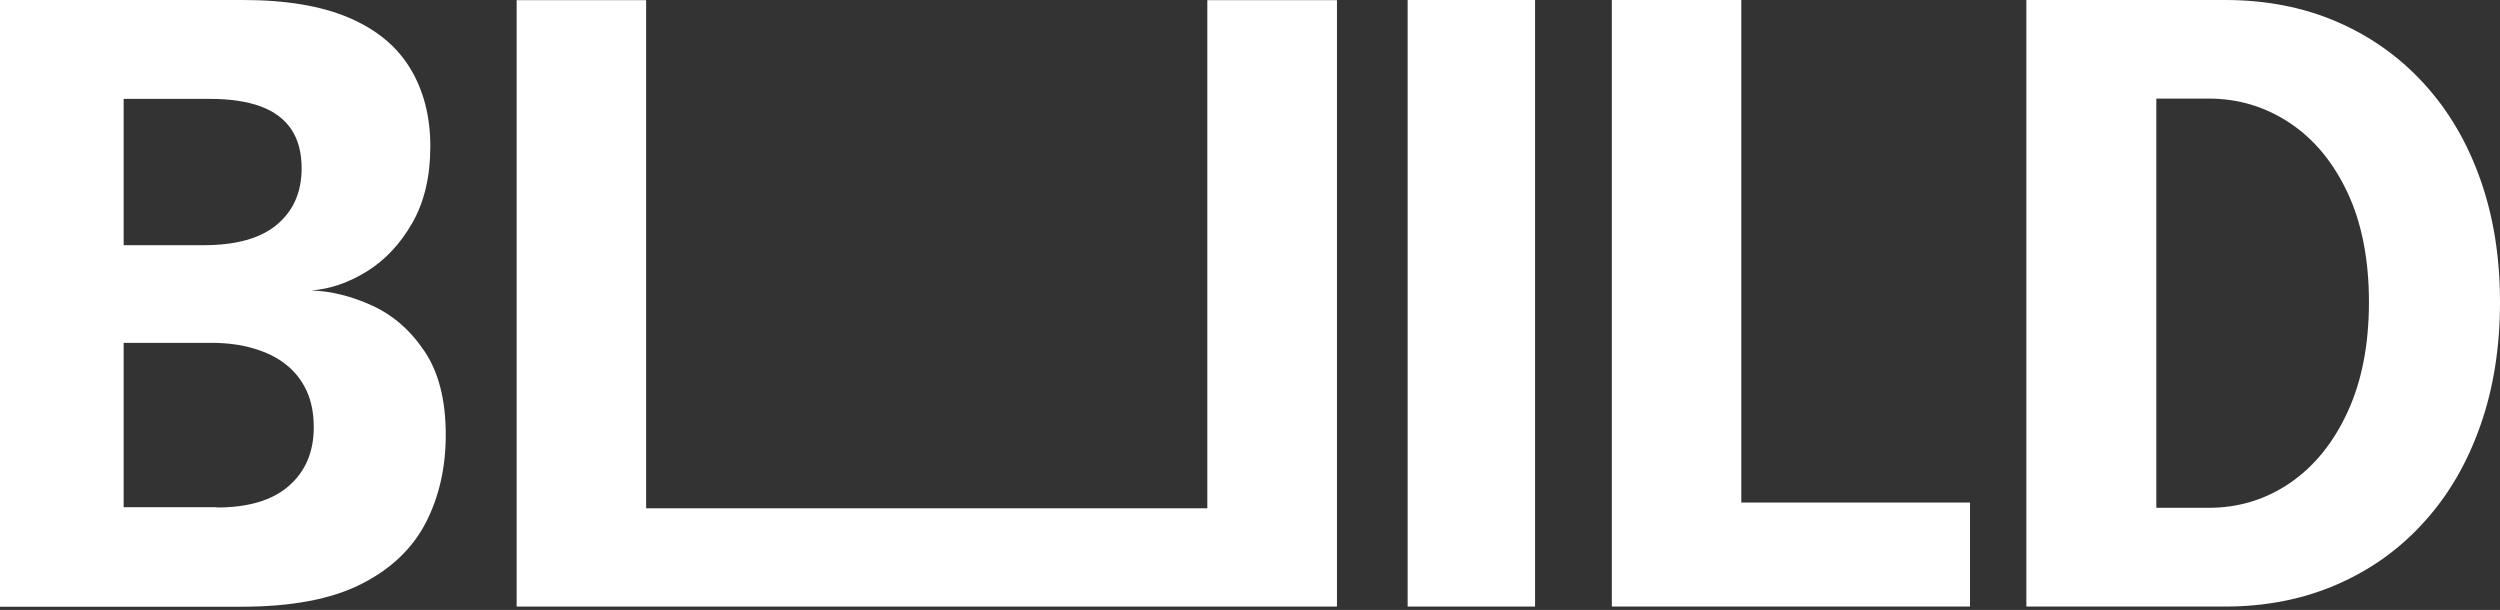
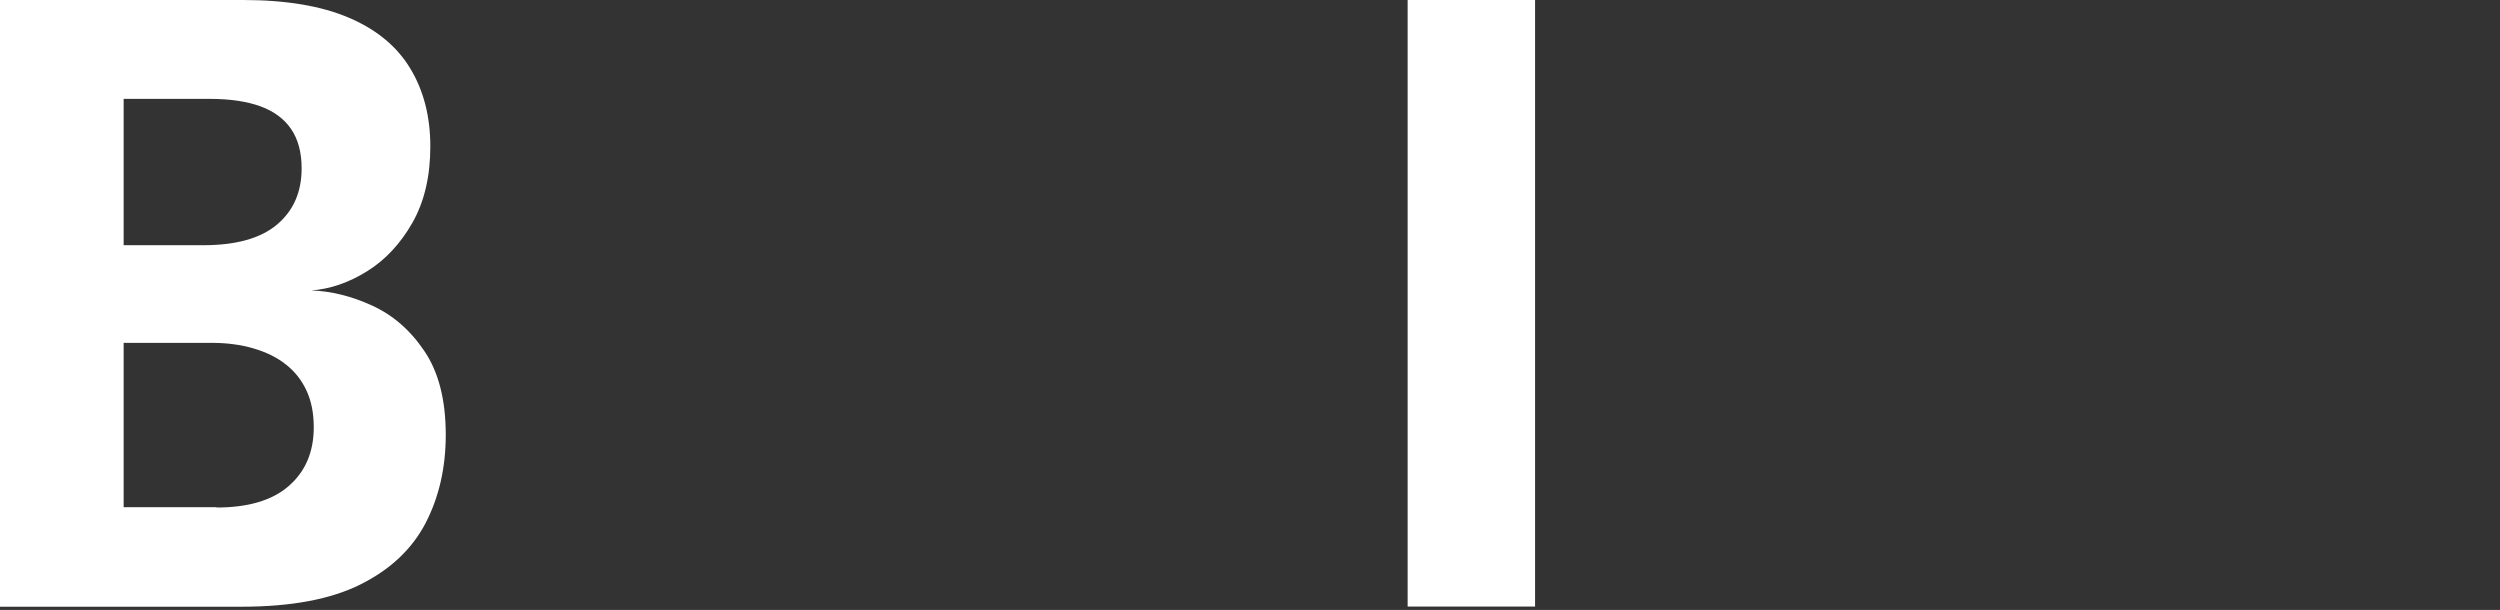
<svg xmlns="http://www.w3.org/2000/svg" width="746" height="182" viewBox="0 0 746 182" fill="none">
  <rect x="0" y="0" width="746" height="182" fill="#333333" stroke="none" />
  <path d="M72.476 0C85.307 0 95.882 1.763 104.108 5.289C112.38 8.816 118.49 13.873 122.438 20.461C126.433 27.05 128.407 34.798 128.407 43.707C128.407 52.615 126.621 60.224 123.049 66.488C119.477 72.751 114.965 77.577 109.513 80.964C104.061 84.351 98.514 86.253 92.874 86.671C98.749 86.856 104.813 88.341 111.017 91.171C117.221 94.002 122.438 98.502 126.668 104.812C130.898 111.076 133.013 119.381 133.013 129.774C133.013 139.564 130.992 148.38 126.997 156.082C122.955 163.83 116.516 169.908 107.633 174.362C98.749 178.817 86.905 181.044 72.1 181.044H0V0H72.476ZM36.896 83.841L24.112 73.169H60.678C70.455 73.169 77.787 71.128 82.675 66.998C87.563 62.869 90.007 57.301 90.007 50.249C90.007 45.516 88.973 41.619 86.905 38.556C84.837 35.494 81.782 33.221 77.74 31.736C73.651 30.251 68.669 29.509 62.7 29.509H19.506L36.896 11.367V83.887V83.841ZM64.627 151.442C74.074 151.442 81.265 149.308 86.2 144.993C91.135 140.678 93.626 134.878 93.626 127.501C93.626 123.325 92.921 119.706 91.464 116.551C90.007 113.442 87.986 110.844 85.307 108.756C82.675 106.668 79.479 105.091 75.672 103.977C71.912 102.864 67.729 102.307 63.169 102.307H24.112L36.896 91.728V169.537L19.506 151.349H64.627V151.442Z" fill="white" />
  <path d="M420.039 180.997V0H458.063V180.997H420.039Z" fill="white" />
-   <path d="M480.97 180.997V0H519.605V169.583L502.214 149.957H587.85V180.997H480.923H480.97Z" fill="white" />
-   <path d="M604.668 180.997V0H663.936C676.203 0 687.39 2.181 697.448 6.542C707.506 10.903 716.201 17.121 723.439 25.101C730.725 33.081 736.271 42.593 740.172 53.636C744.073 64.678 746 76.881 746 90.197C746 103.513 744.073 115.809 740.172 126.898C736.271 138.033 730.725 147.637 723.439 155.664C716.201 163.737 707.553 169.955 697.448 174.362C687.343 178.77 676.203 180.997 663.936 180.997H604.668ZM643.444 169.723L626.053 151.535H659.001C667.978 151.535 676.062 149.076 683.348 144.111C690.586 139.147 696.32 132.094 700.55 122.861C704.78 113.674 706.895 102.724 706.895 90.151C706.895 77.577 704.78 66.627 700.55 57.58C696.32 48.532 690.586 41.572 683.348 36.747C676.062 31.875 667.978 29.416 659.001 29.416H626.053L643.444 11.275V169.723Z" fill="white" />
-   <path d="M398.949 180.999V0.048H360.267V151.675H192.802V0.048H154.167V180.999H398.949Z" fill="white" />
</svg>